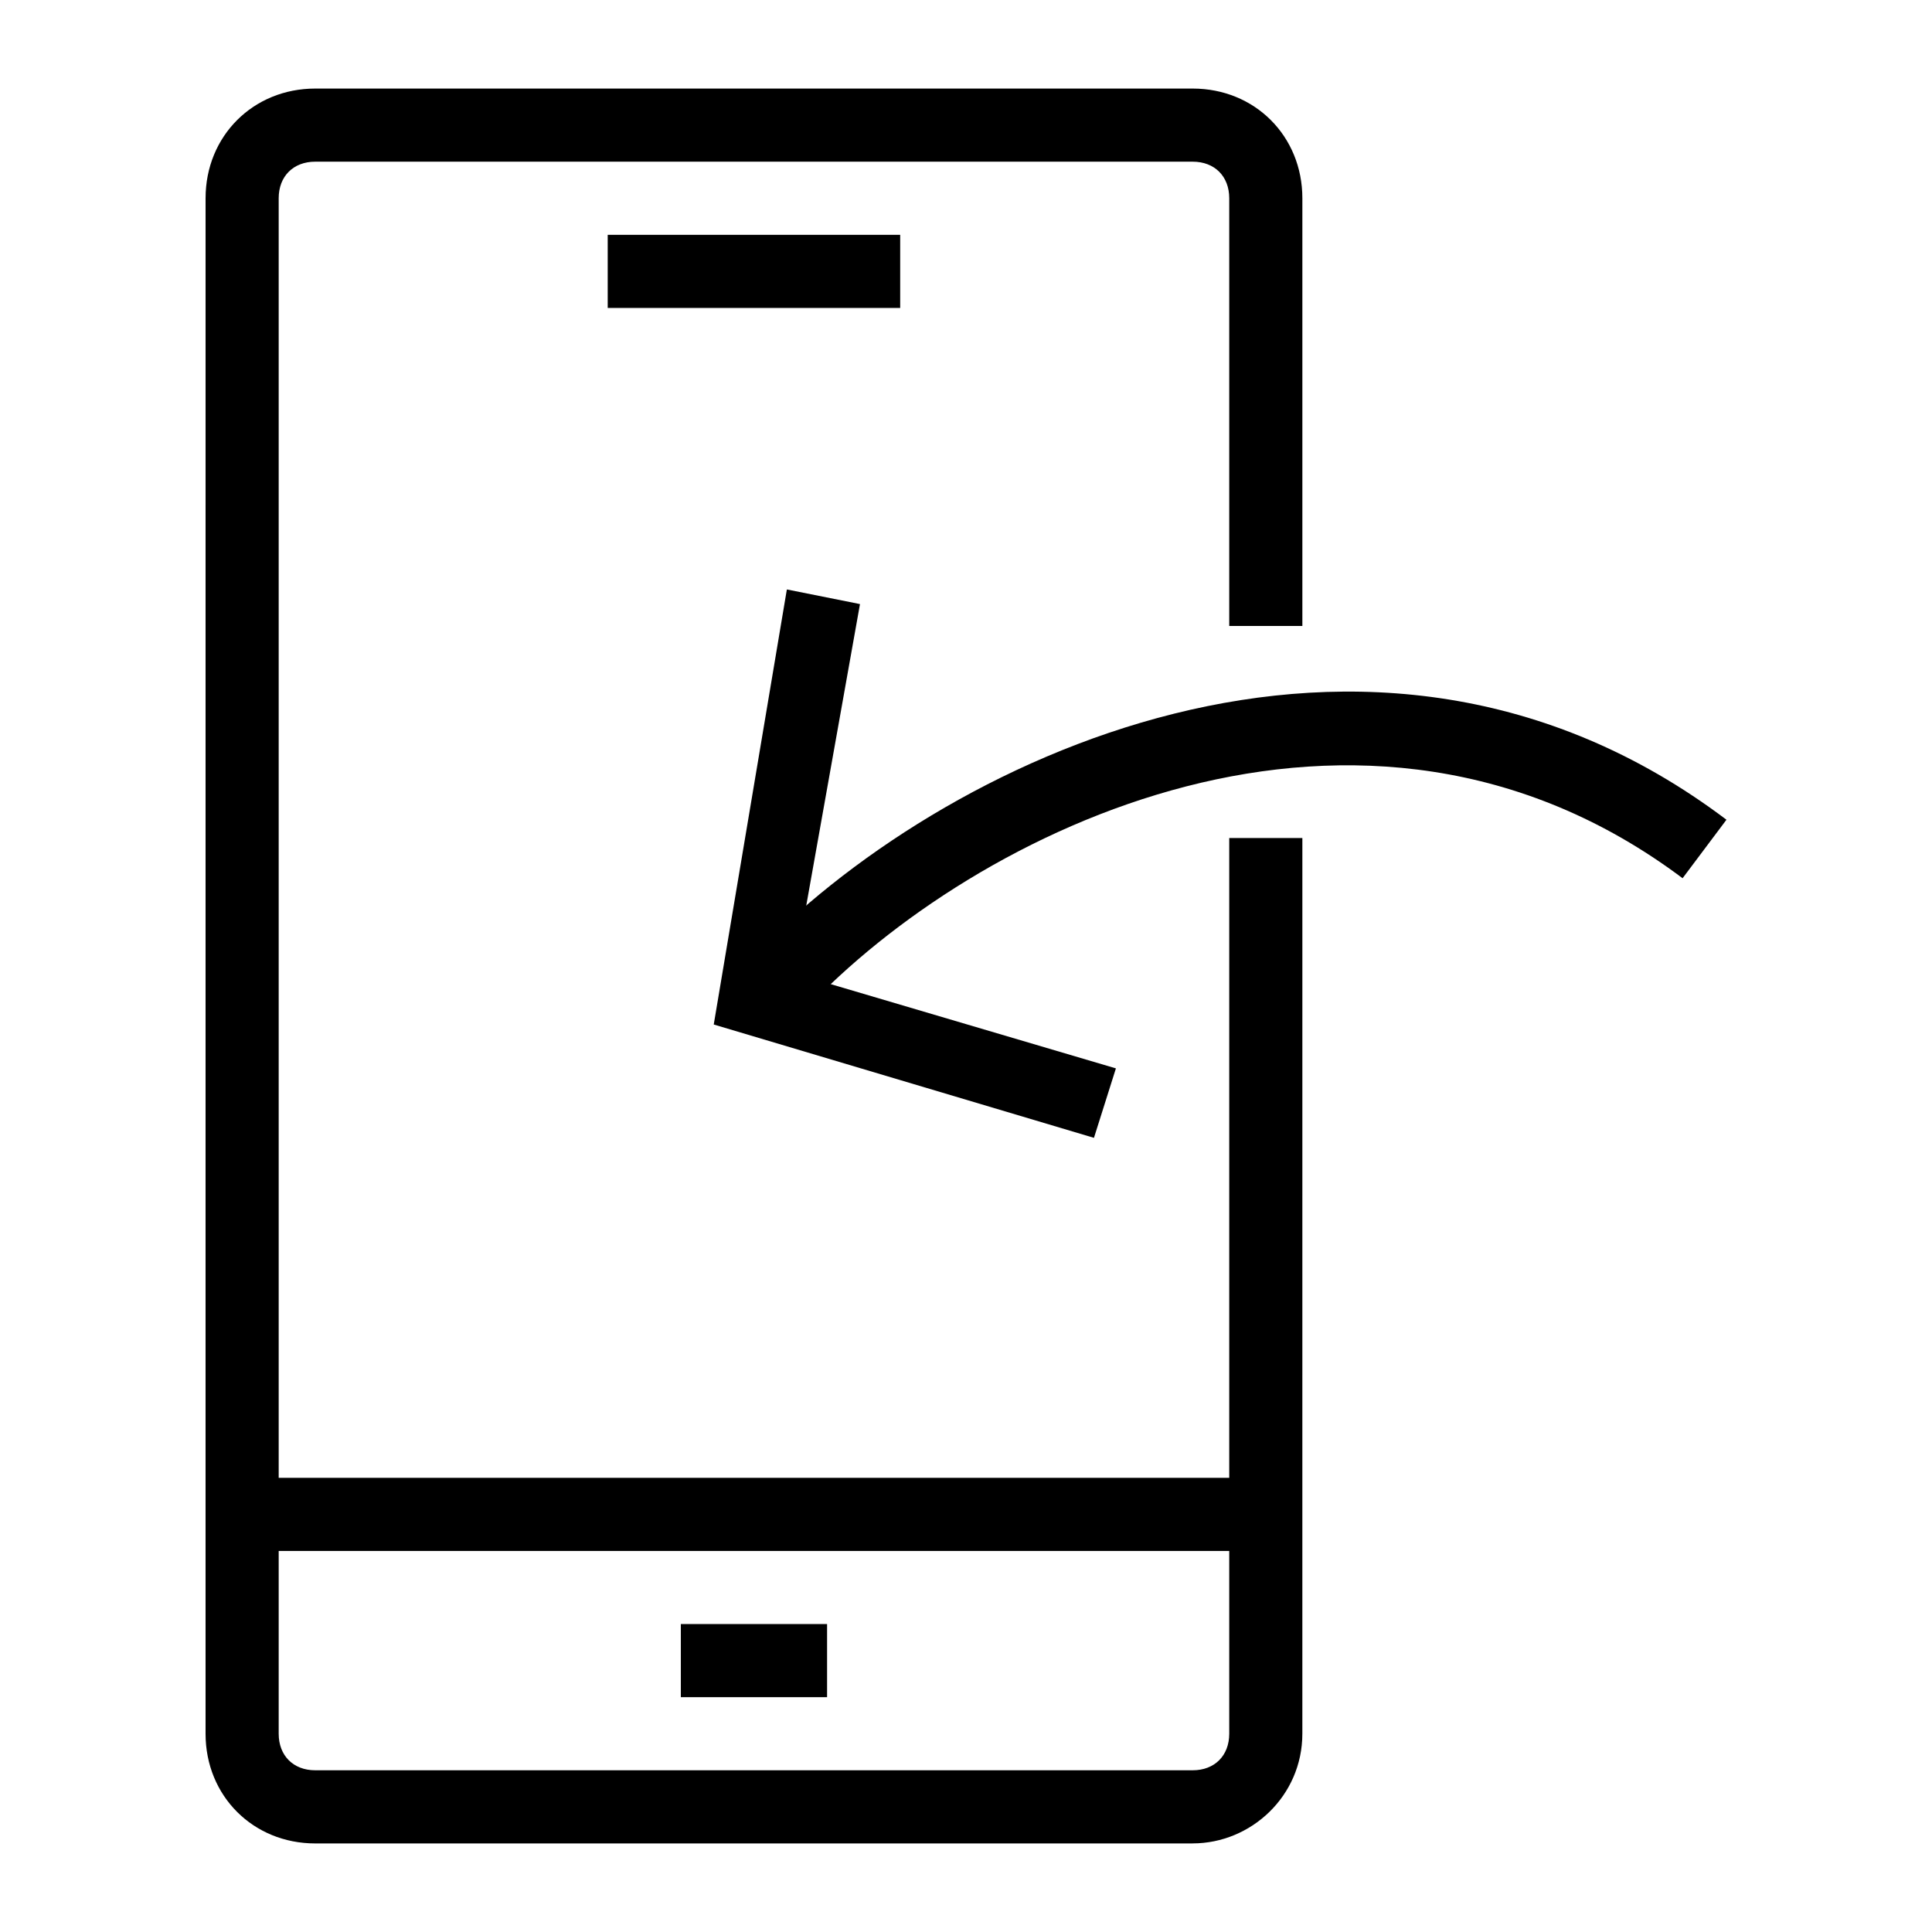
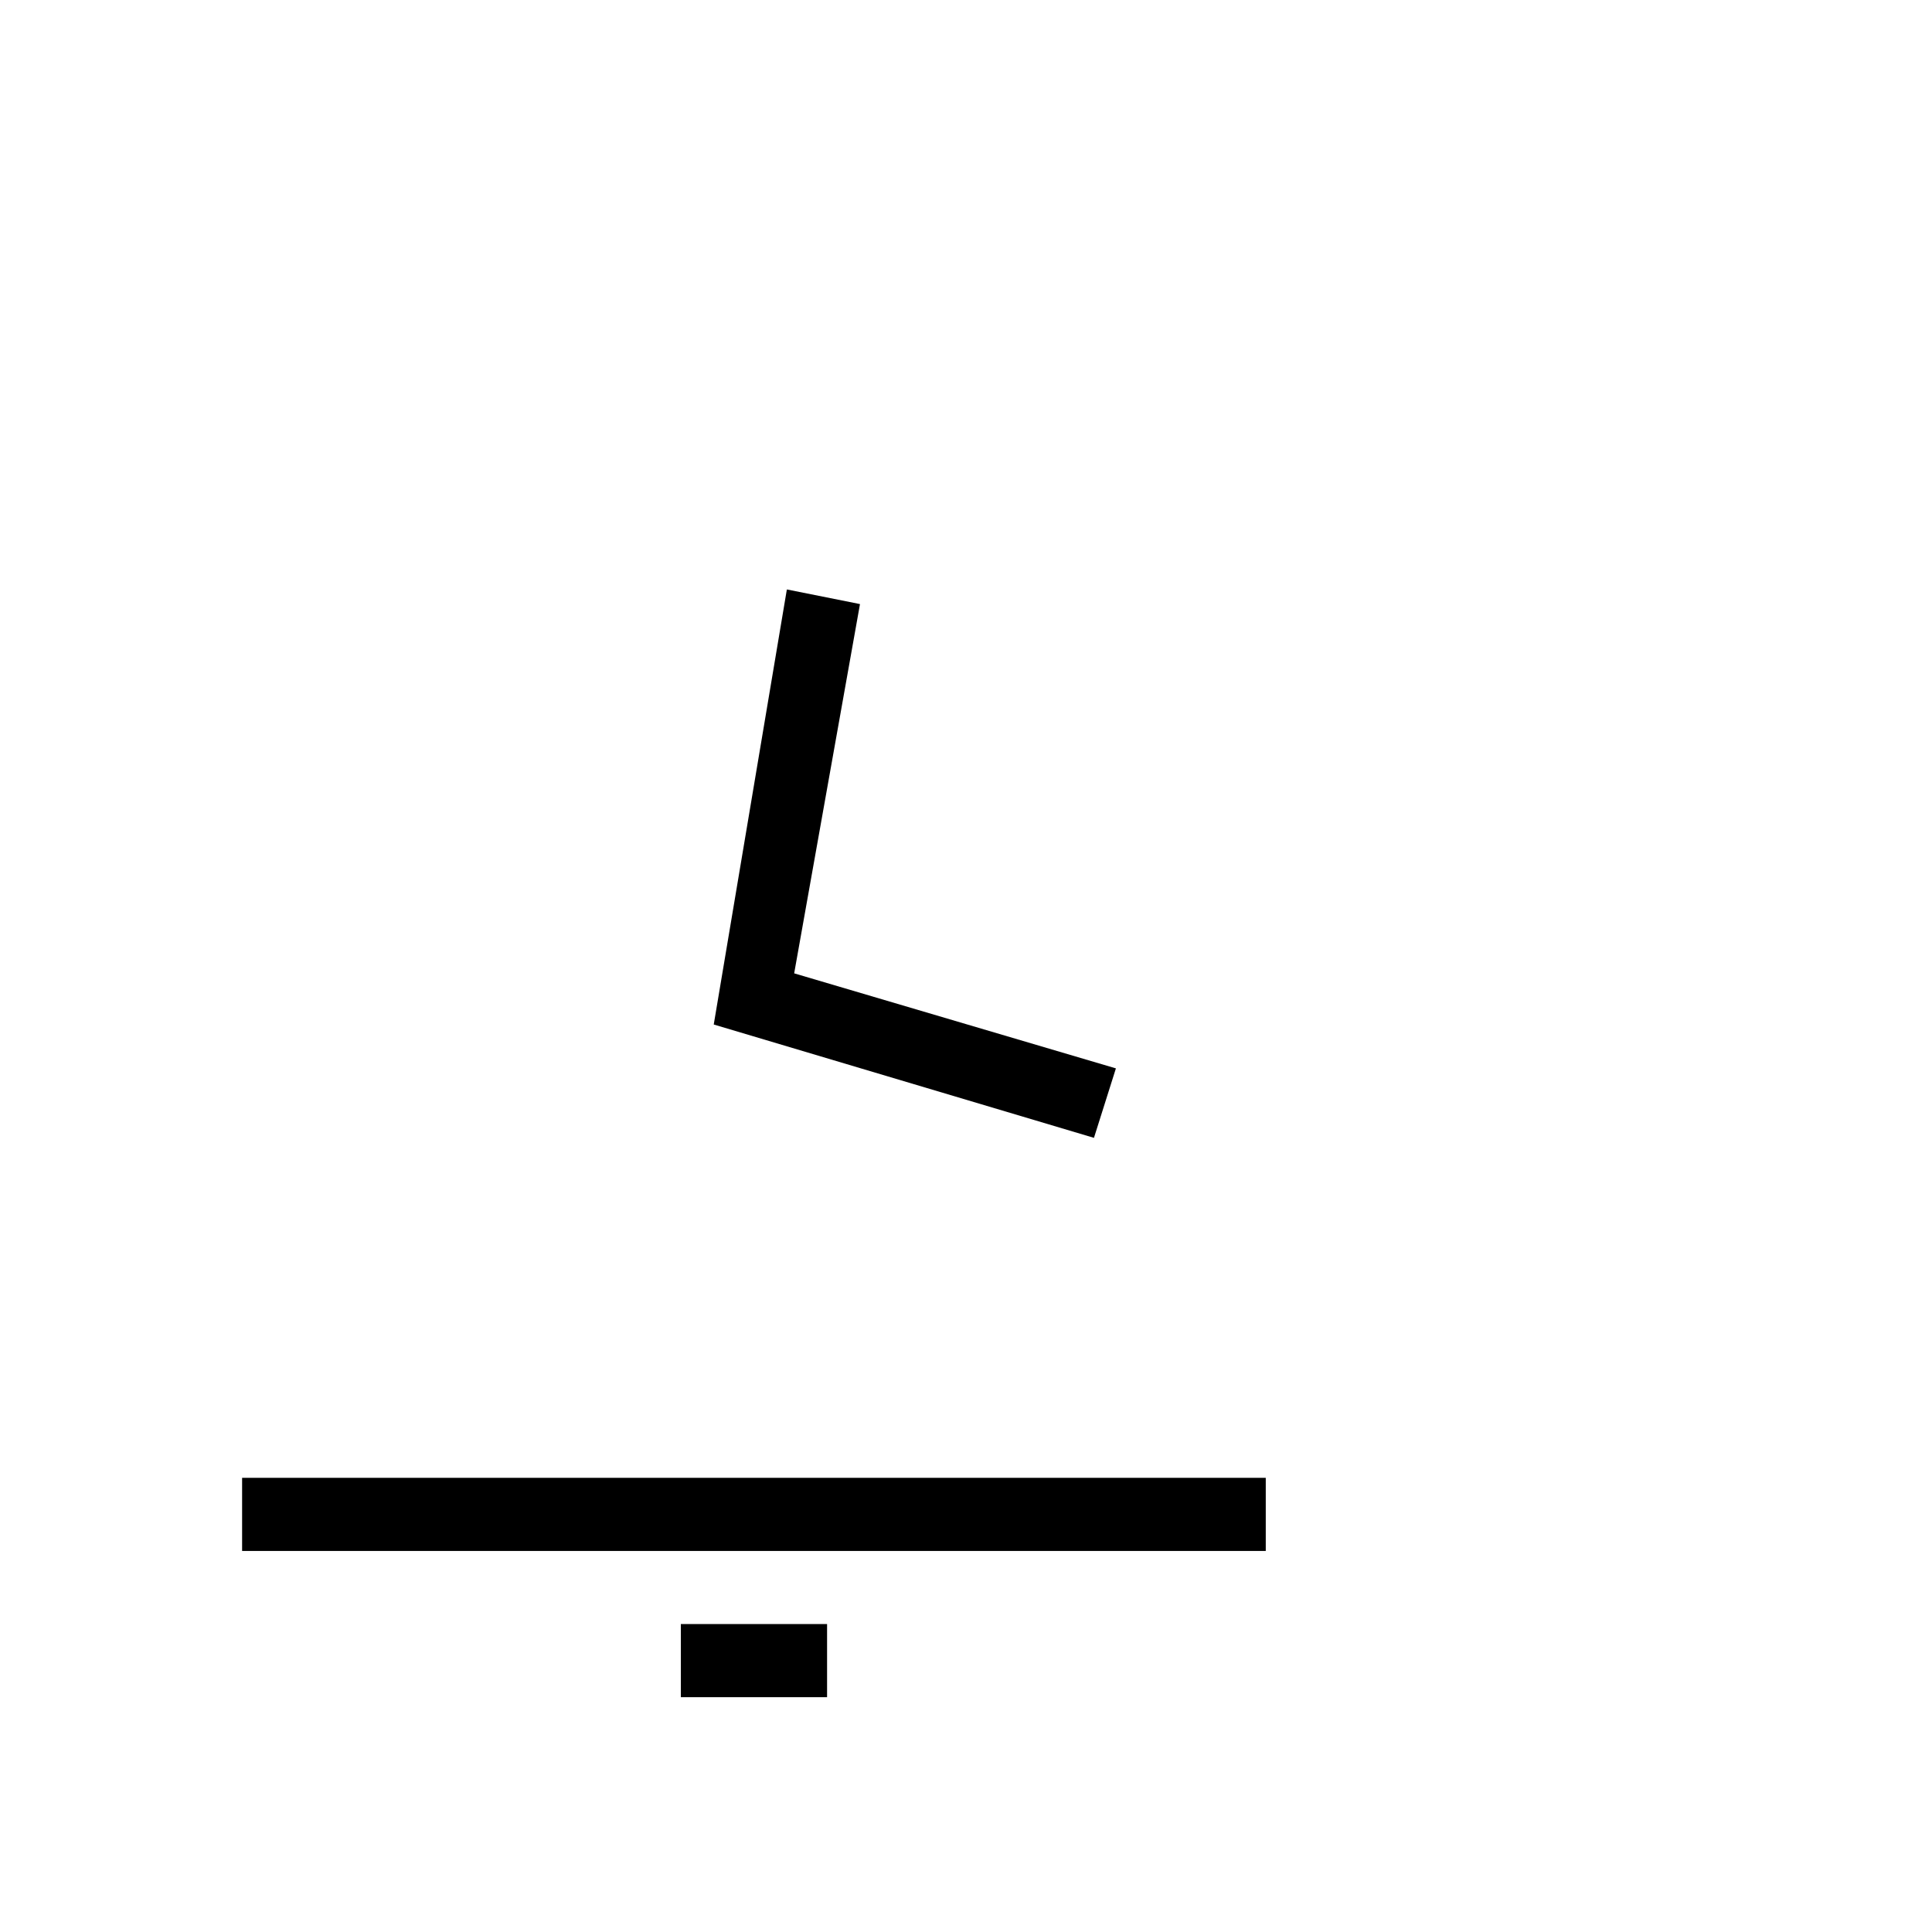
<svg xmlns="http://www.w3.org/2000/svg" fill="#000000" width="800px" height="800px" version="1.1" viewBox="144 144 512 512">
  <g>
-     <path d="m460.07 632.53h-232.53c-16.469 0-29.066-12.594-29.066-29.066l0.004-406.93c0-16.469 12.594-29.066 29.066-29.066h232.53c16.469 0 29.066 12.594 29.066 29.066v113.36h-19.379v-113.36c0-5.812-3.875-9.688-9.688-9.688h-232.53c-5.812 0-9.688 3.875-9.688 9.688v406.92c0 5.812 3.875 9.688 9.688 9.688h232.53c5.812 0 9.688-3.875 9.688-9.688v-237.37h19.379l-0.004 237.37c0 16.469-13.562 29.066-29.066 29.066z" />
-     <path d="m305.05 206.23h77.508v19.379h-77.508z" />
    <path d="m324.43 574.39h38.754v19.379h-38.754z" />
    <path d="m208.16 535.64h271.28v19.379h-271.28z" />
-     <path d="m357.37 411.62-14.531-13.562c49.41-52.32 163.74-108.52 258.69-36.82l-11.625 15.5c-85.262-63.941-187.96-12.59-232.53 34.883z" />
    <path d="m433.91 445.54-100.76-30.035 19.375-115.29 19.379 3.875-17.441 97.855 85.262 25.188z" />
  </g>
</svg>